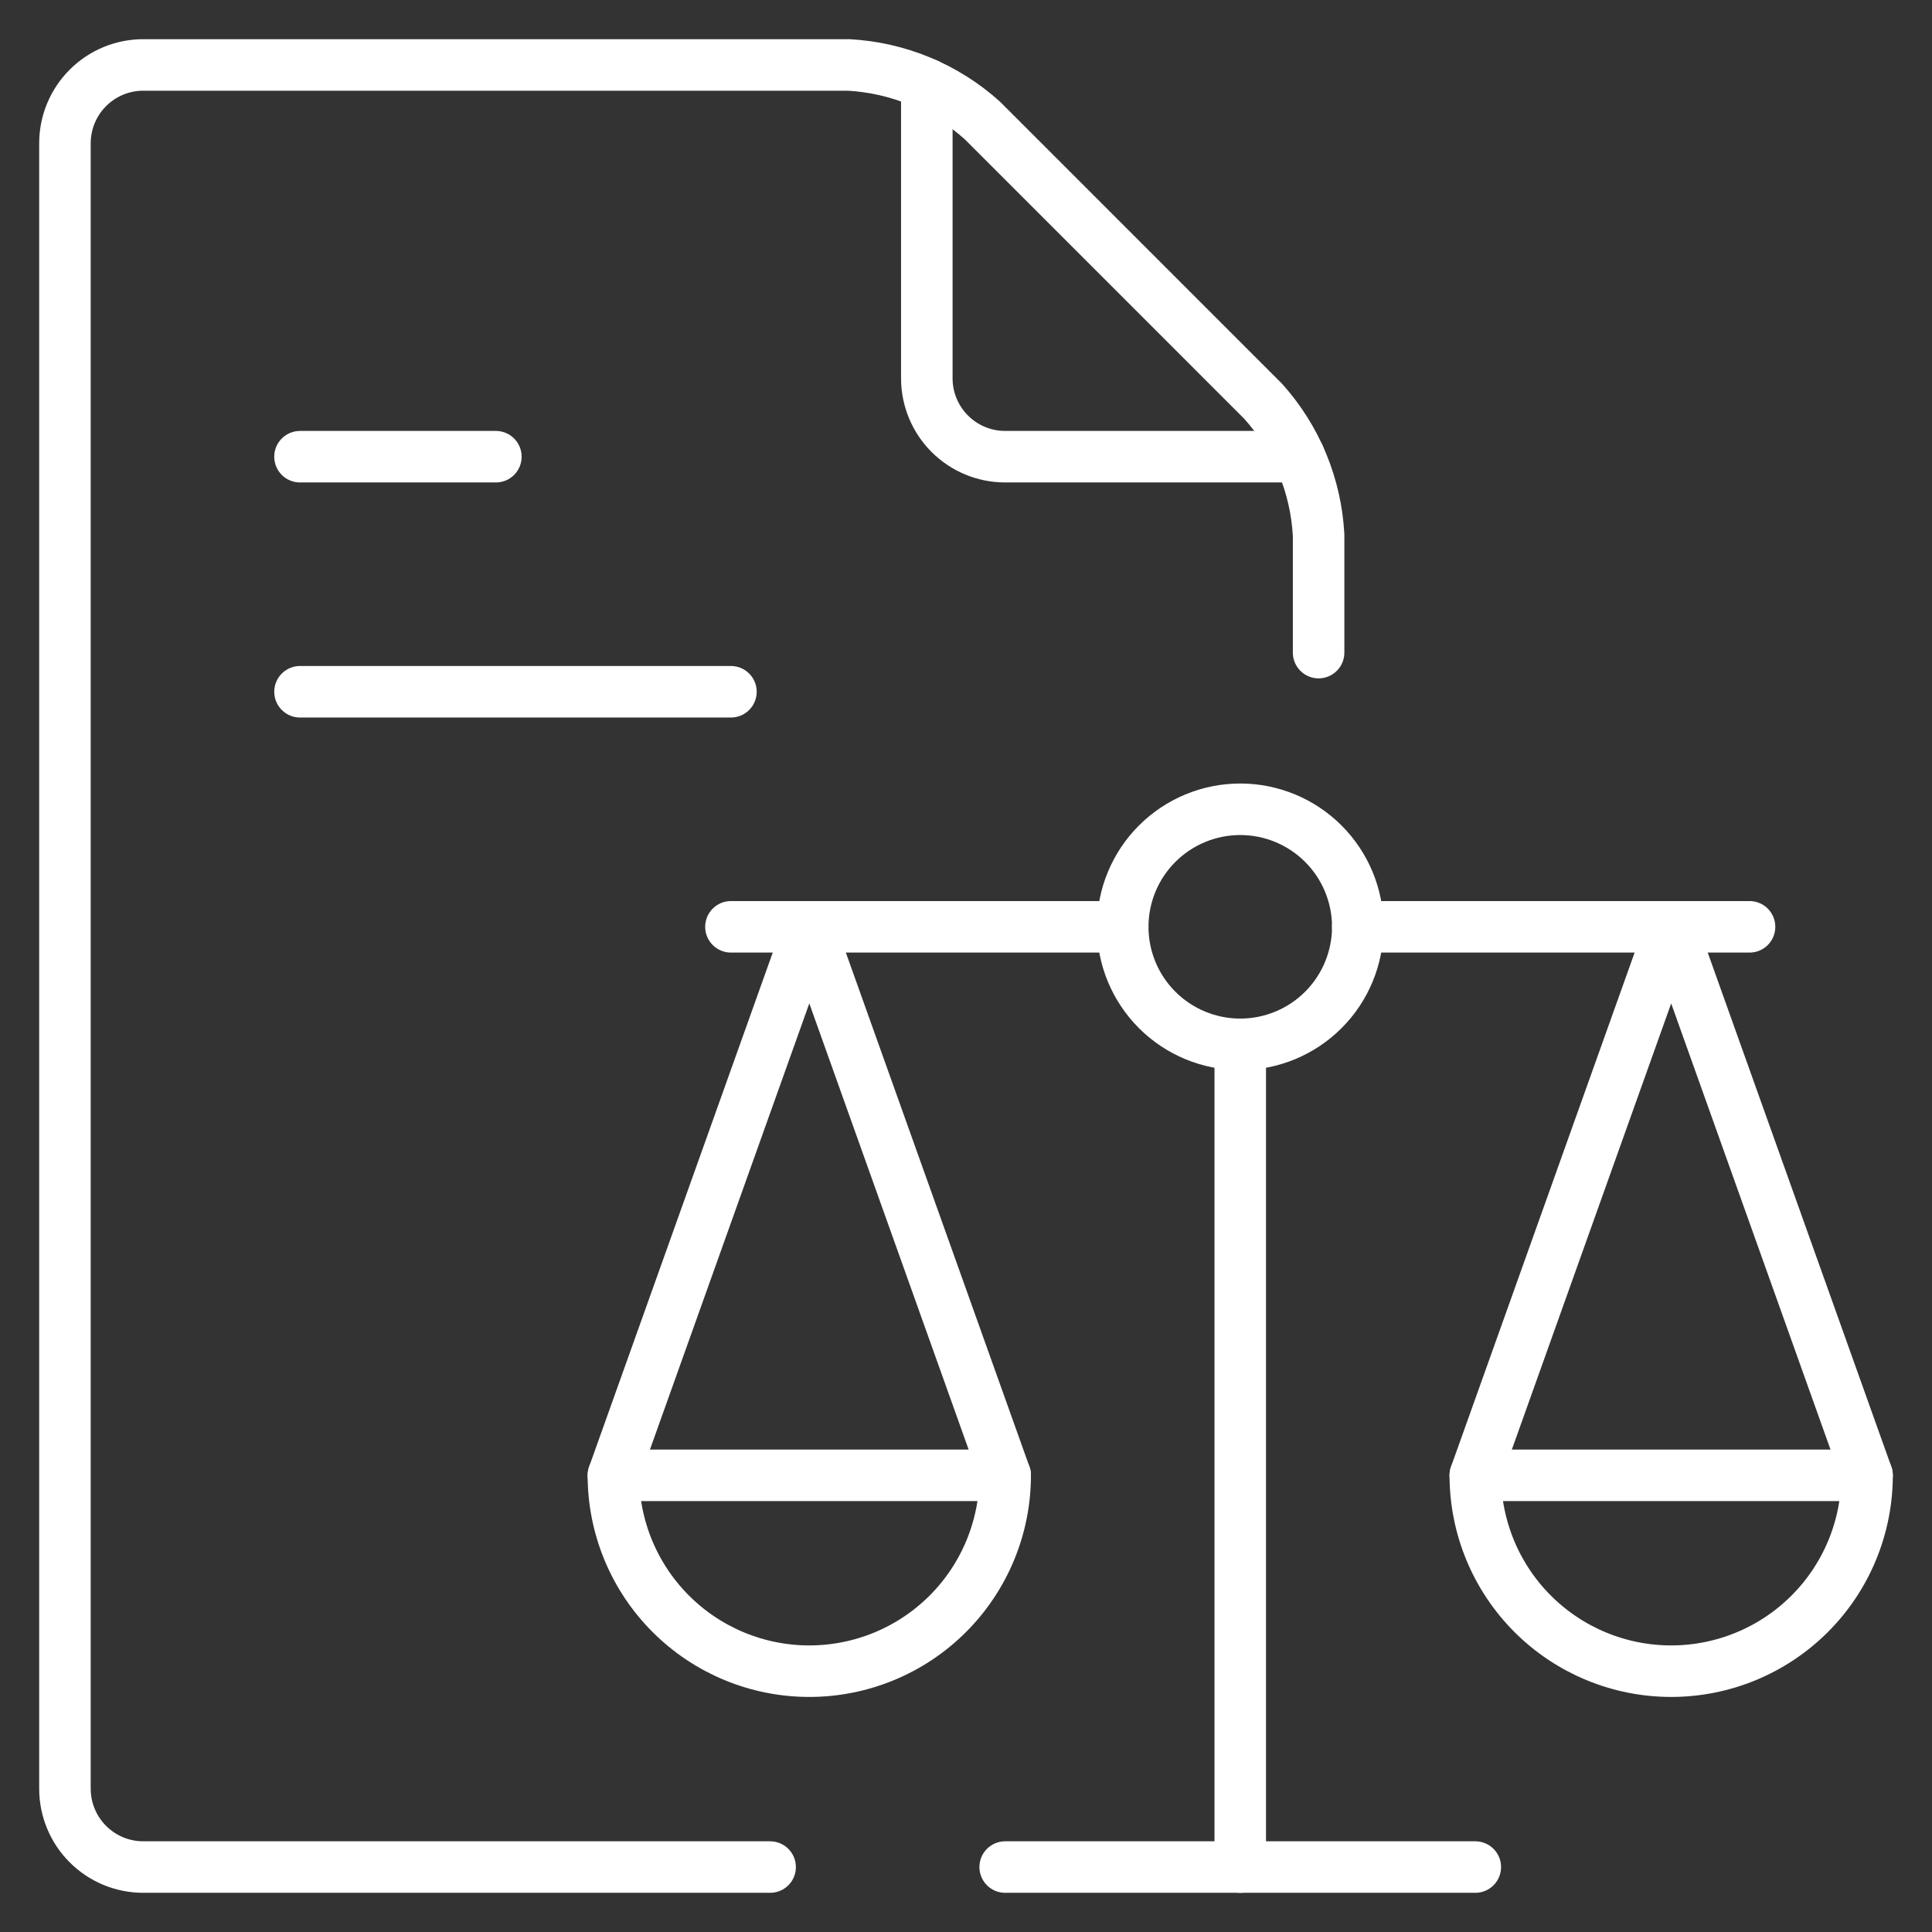
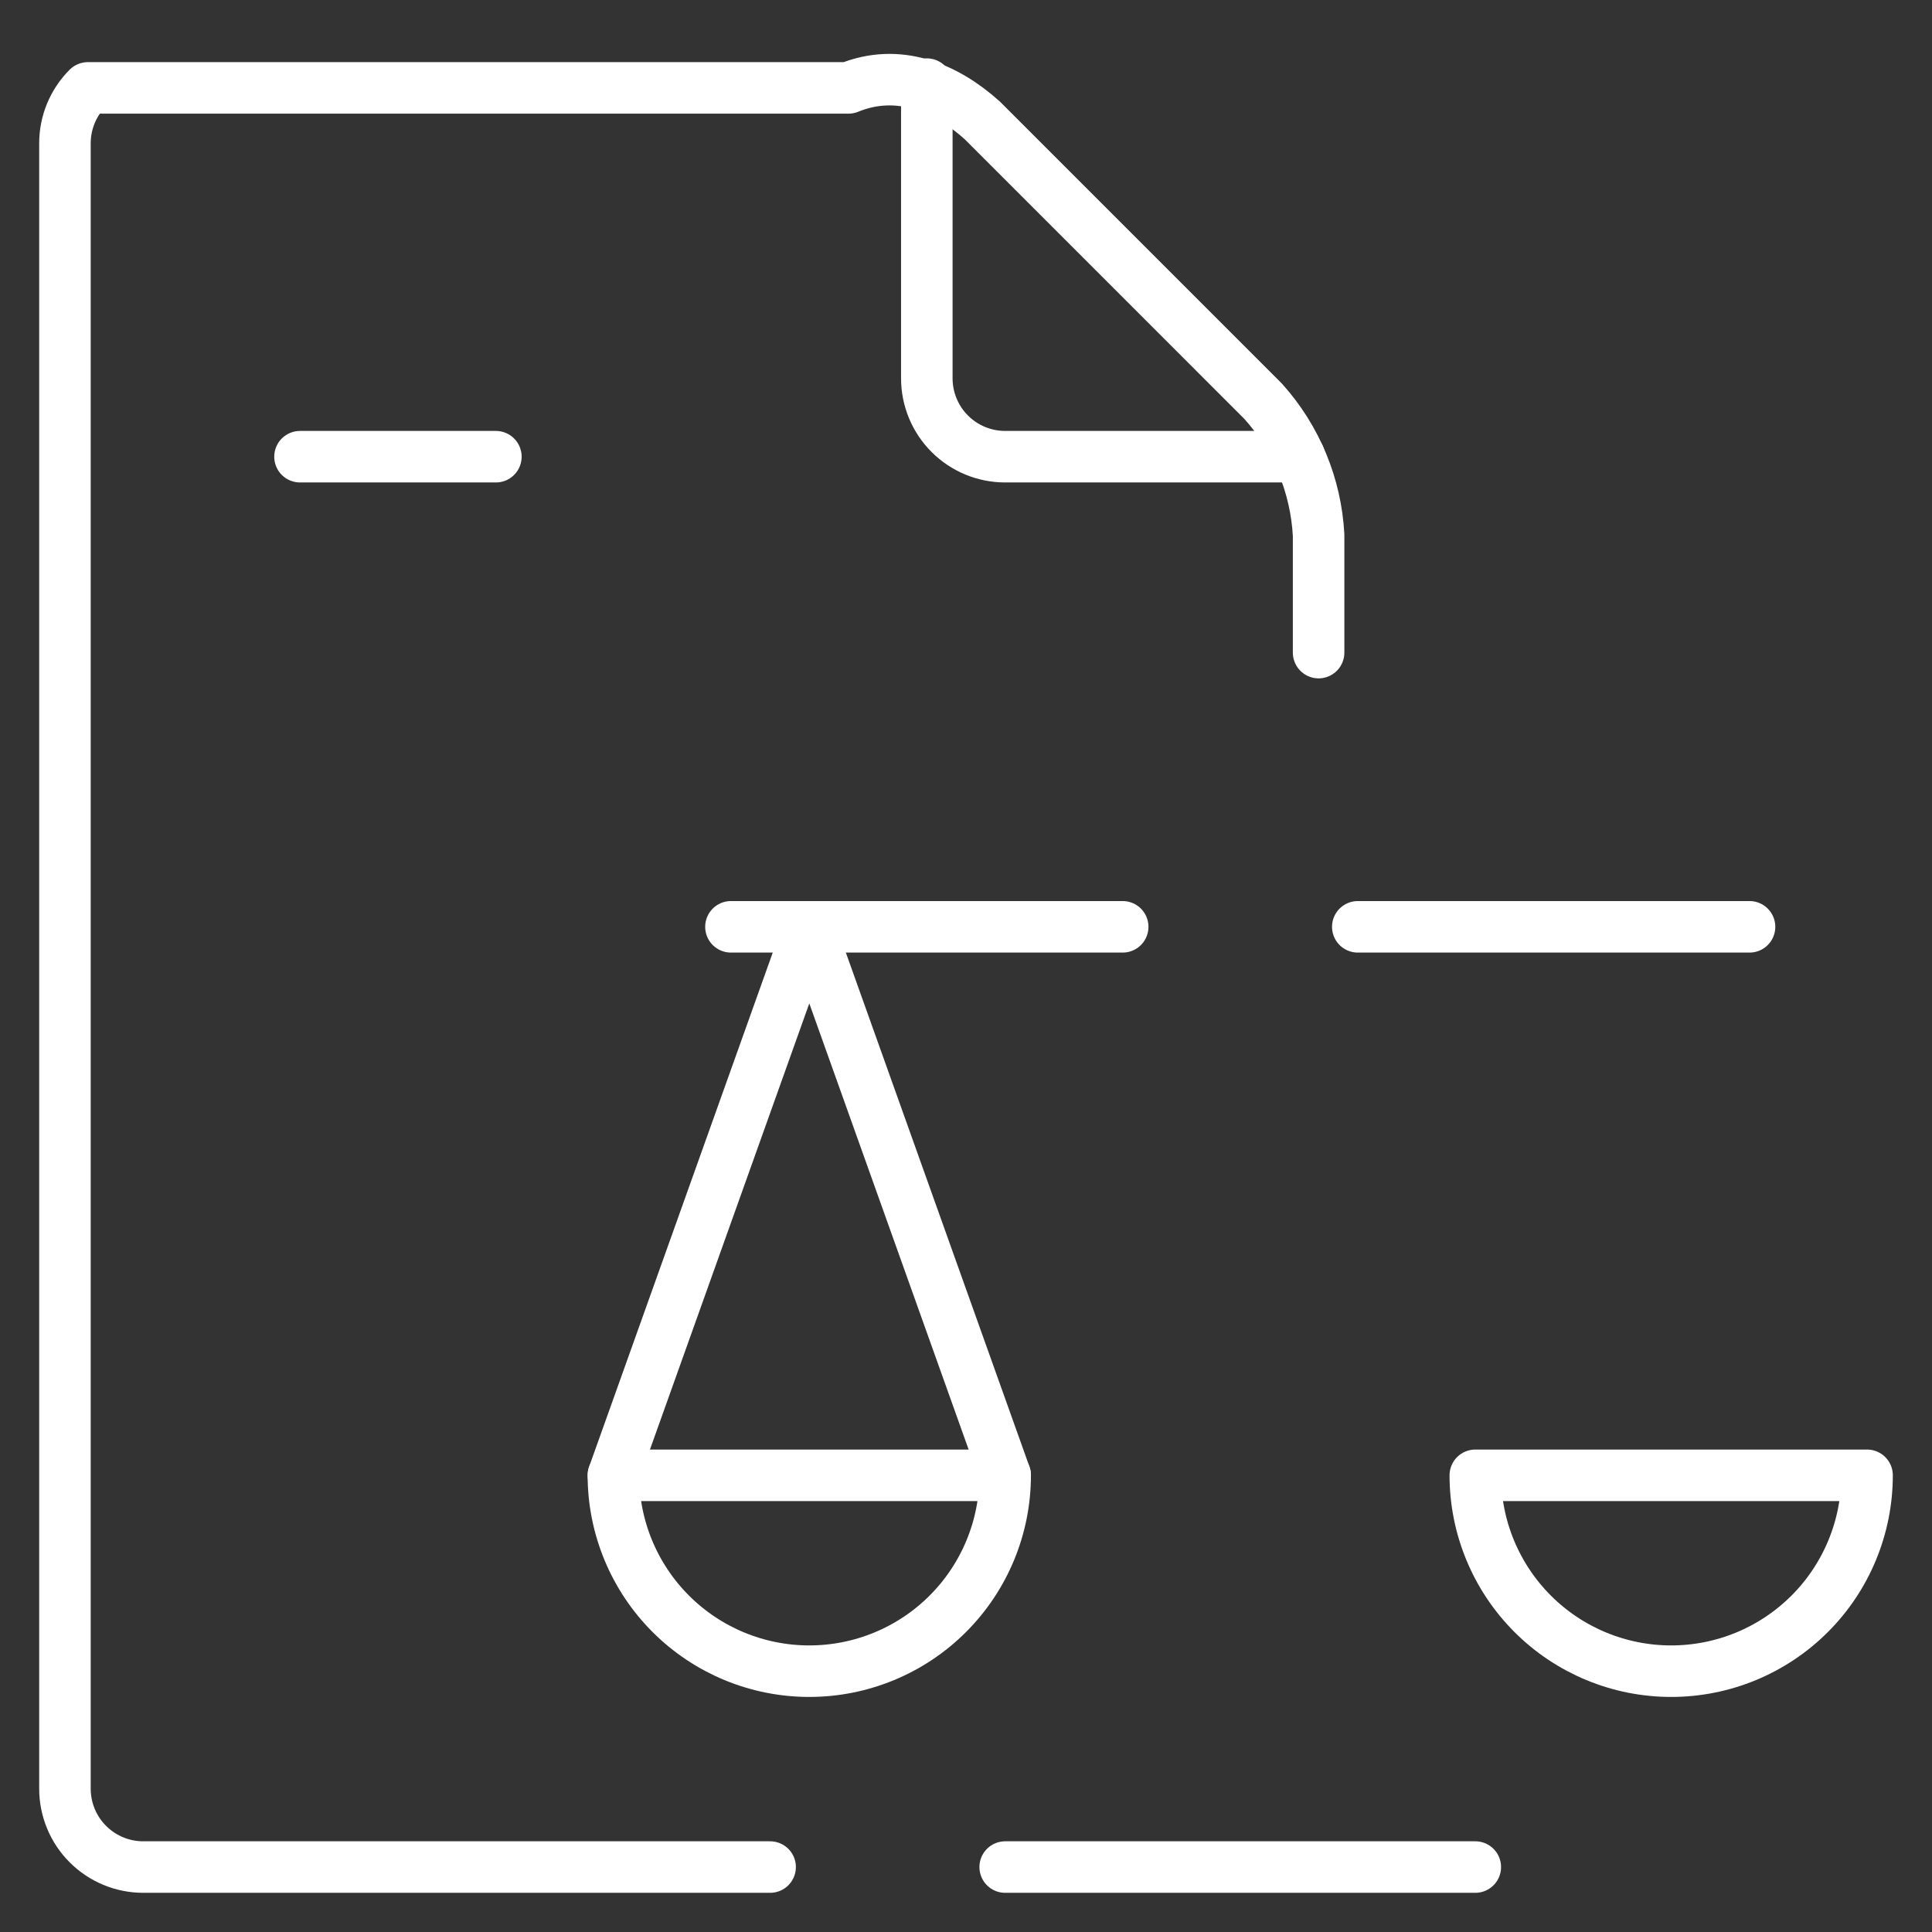
<svg xmlns="http://www.w3.org/2000/svg" width="75" height="75" viewBox="0 0 75 75" fill="none">
  <rect x="0" y="0" width="75" height="75" fill="#333333" stroke="none" />
-   <path d="M48.146 40.541V72.479" stroke="white" stroke-width="2" stroke-linecap="round" stroke-linejoin="round" />
  <path d="M23.812 57.271L31.417 35.979L39.021 57.271" stroke="white" stroke-width="2" stroke-linecap="round" stroke-linejoin="round" />
-   <path d="M43.584 35.979C43.584 37.189 44.064 38.349 44.92 39.205C45.776 40.061 46.936 40.541 48.146 40.541C49.356 40.541 50.517 40.061 51.372 39.205C52.228 38.349 52.709 37.189 52.709 35.979C52.709 34.769 52.228 33.608 51.372 32.753C50.517 31.897 49.356 31.416 48.146 31.416C46.936 31.416 45.776 31.897 44.92 32.753C44.064 33.608 43.584 34.769 43.584 35.979Z" stroke="white" stroke-width="2" stroke-linecap="round" stroke-linejoin="round" />
  <path d="M52.709 35.979H67.917" stroke="white" stroke-width="2" stroke-linecap="round" stroke-linejoin="round" />
  <path d="M28.375 35.979H43.583" stroke="white" stroke-width="2" stroke-linecap="round" stroke-linejoin="round" />
  <path d="M39.021 72.479H57.271" stroke="white" stroke-width="2" stroke-linecap="round" stroke-linejoin="round" />
  <path d="M39.021 57.271C39.021 59.288 38.22 61.222 36.794 62.648C35.368 64.074 33.433 64.875 31.417 64.875C29.4 64.875 27.466 64.074 26.04 62.648C24.614 61.222 23.812 59.288 23.812 57.271H39.021Z" stroke="white" stroke-width="2" stroke-linecap="round" stroke-linejoin="round" />
-   <path d="M72.479 57.271L64.875 35.979L57.271 57.271" stroke="white" stroke-width="2" stroke-linecap="round" stroke-linejoin="round" />
  <path d="M57.271 57.271C57.271 59.288 58.072 61.222 59.498 62.648C60.924 64.074 62.858 64.875 64.875 64.875C66.892 64.875 68.826 64.074 70.252 62.648C71.678 61.222 72.479 59.288 72.479 57.271H57.271Z" stroke="white" stroke-width="2" stroke-linecap="round" stroke-linejoin="round" />
-   <path d="M29.896 72.479H5.563C5.163 72.479 4.768 72.401 4.399 72.248C4.03 72.095 3.694 71.871 3.412 71.588C3.129 71.306 2.905 70.971 2.753 70.602C2.6 70.233 2.521 69.837 2.521 69.438V5.563C2.521 4.756 2.841 3.982 3.412 3.412C3.982 2.841 4.756 2.521 5.563 2.521H32.938C34.863 2.625 36.695 3.384 38.13 4.671L49.037 15.579C50.325 17.014 51.083 18.846 51.188 20.771V25.334" stroke="white" stroke-width="2" stroke-linecap="round" stroke-linejoin="round" />
+   <path d="M29.896 72.479H5.563C5.163 72.479 4.768 72.401 4.399 72.248C4.03 72.095 3.694 71.871 3.412 71.588C3.129 71.306 2.905 70.971 2.753 70.602C2.6 70.233 2.521 69.837 2.521 69.438V5.563C2.521 4.756 2.841 3.982 3.412 3.412H32.938C34.863 2.625 36.695 3.384 38.13 4.671L49.037 15.579C50.325 17.014 51.083 18.846 51.188 20.771V25.334" stroke="white" stroke-width="2" stroke-linecap="round" stroke-linejoin="round" />
  <path d="M35.979 3.266V14.688C35.979 15.494 36.3 16.268 36.87 16.838C37.44 17.409 38.214 17.729 39.021 17.729H50.442" stroke="white" stroke-width="2" stroke-linecap="round" stroke-linejoin="round" />
  <path d="M11.646 17.729H19.25" stroke="white" stroke-width="2" stroke-linecap="round" stroke-linejoin="round" />
-   <path d="M11.646 26.854H28.375" stroke="white" stroke-width="2" stroke-linecap="round" stroke-linejoin="round" />
</svg>